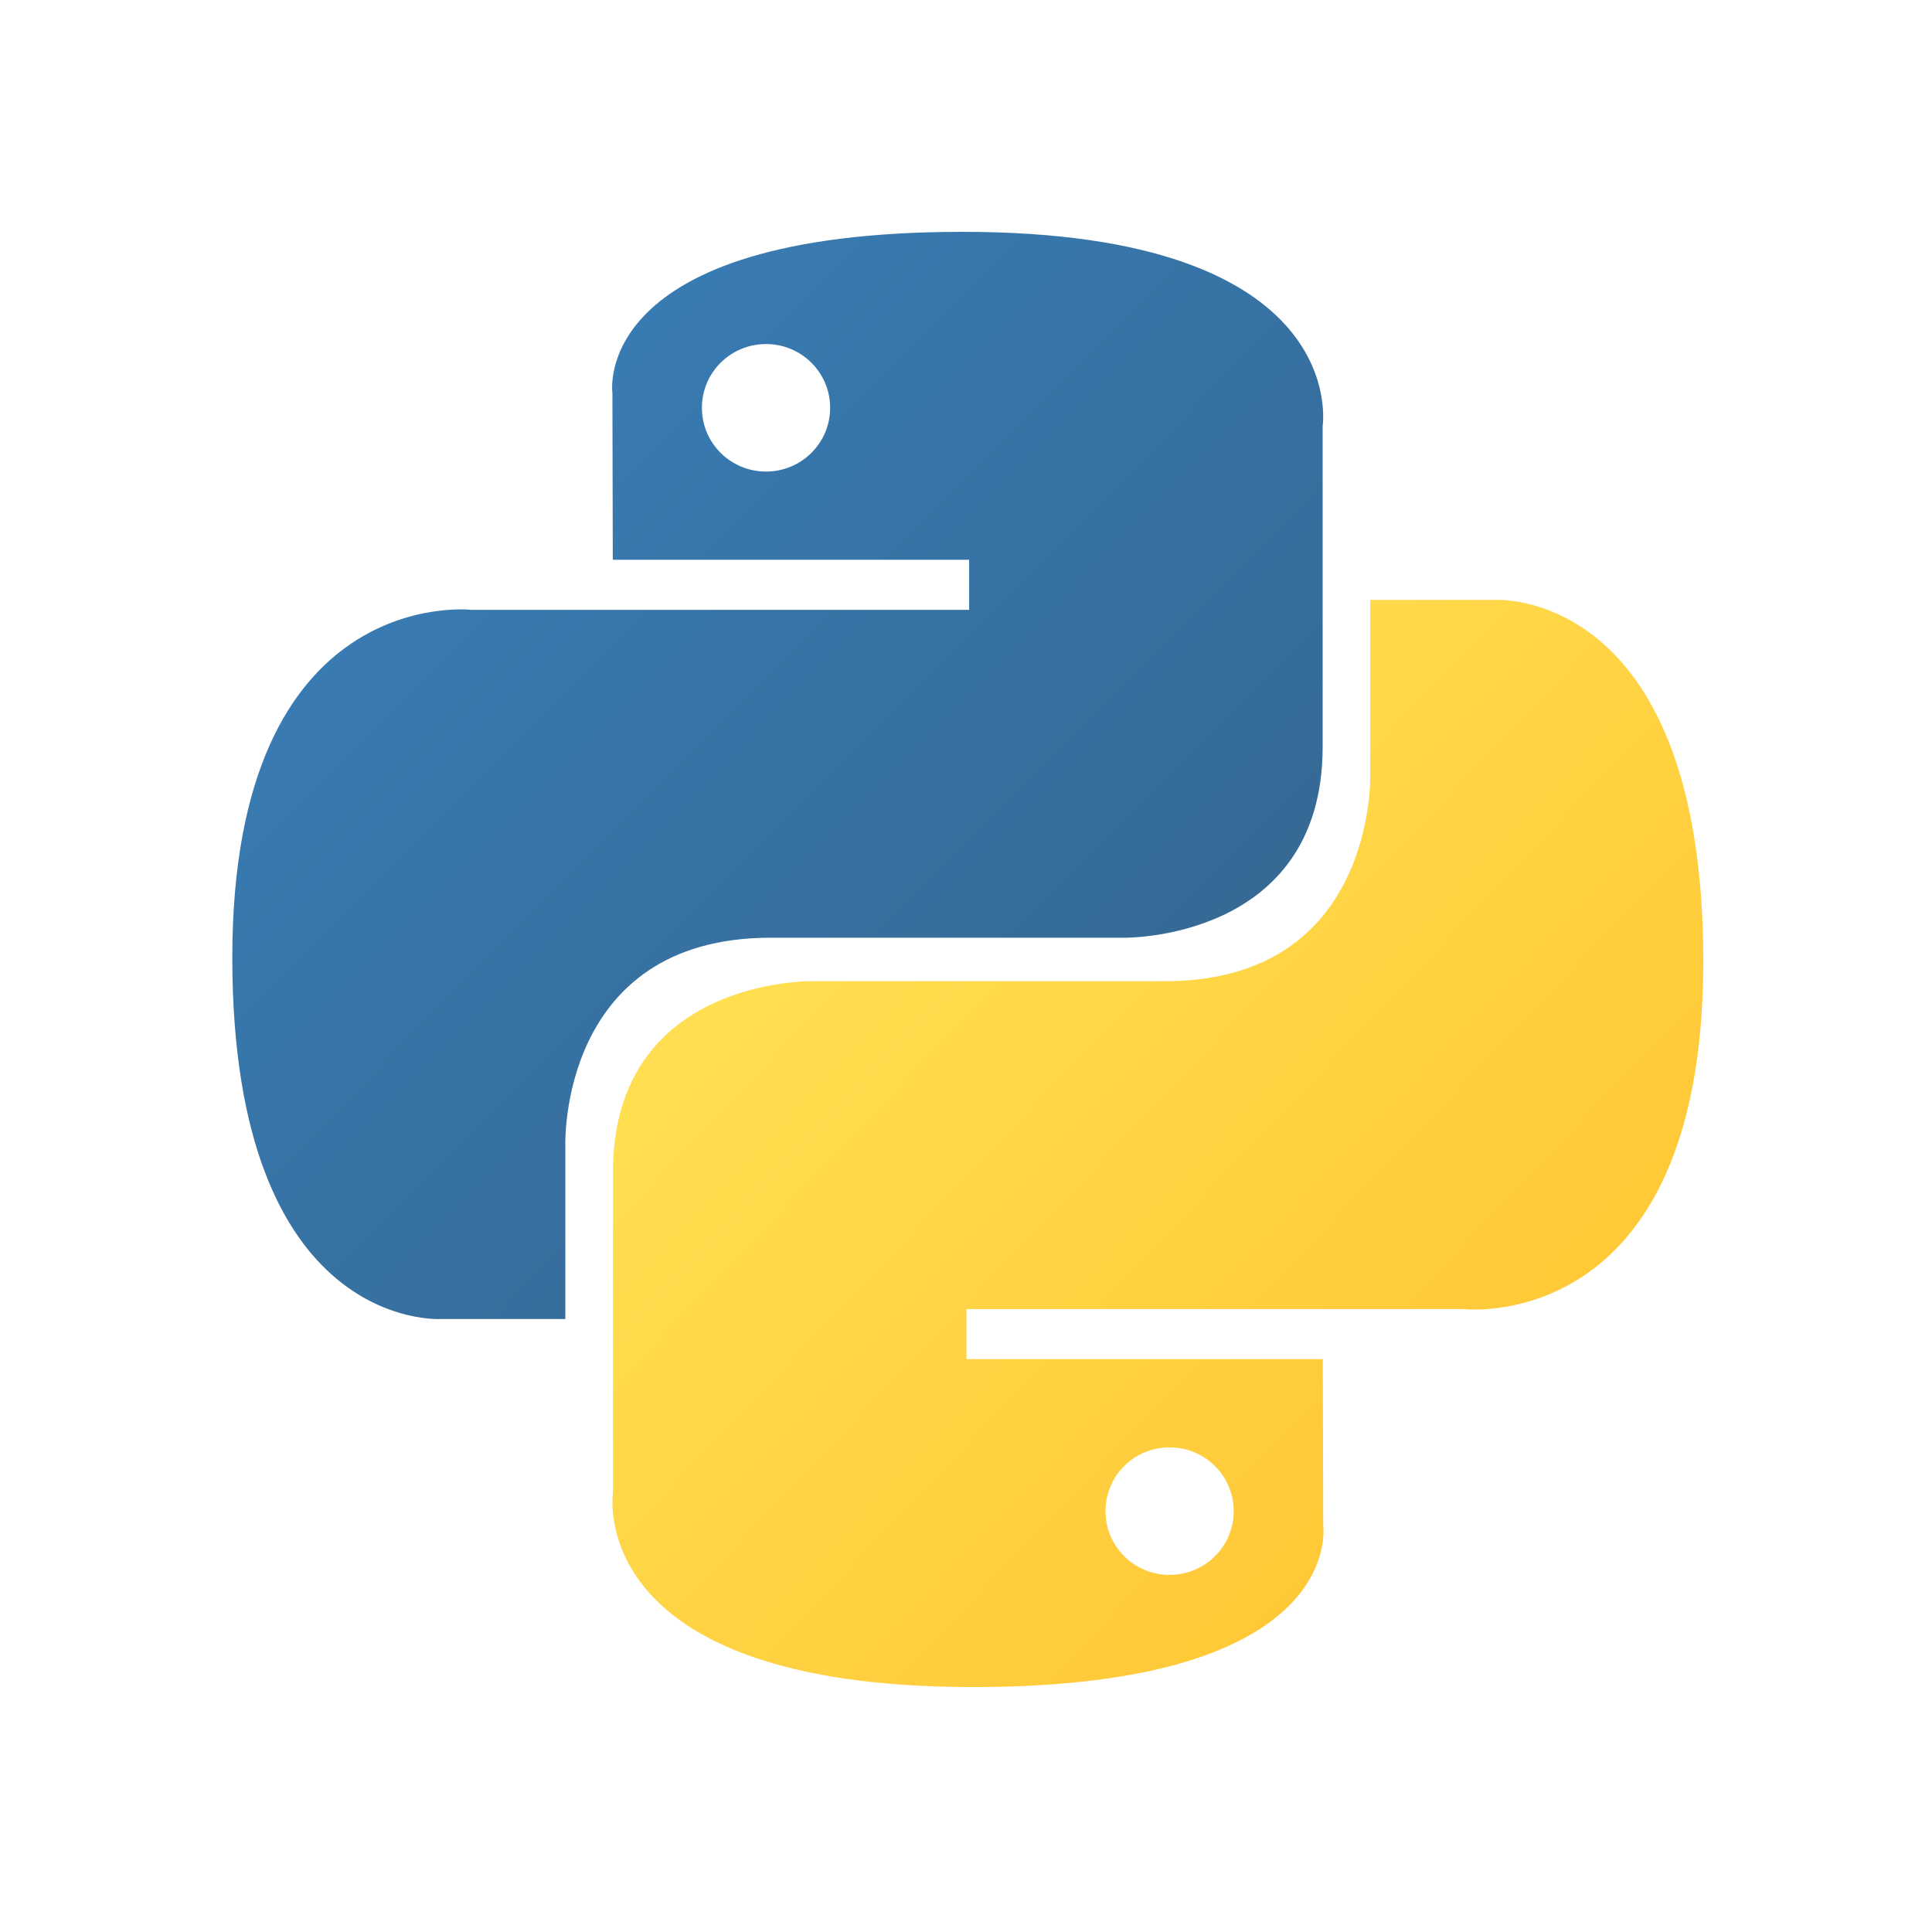
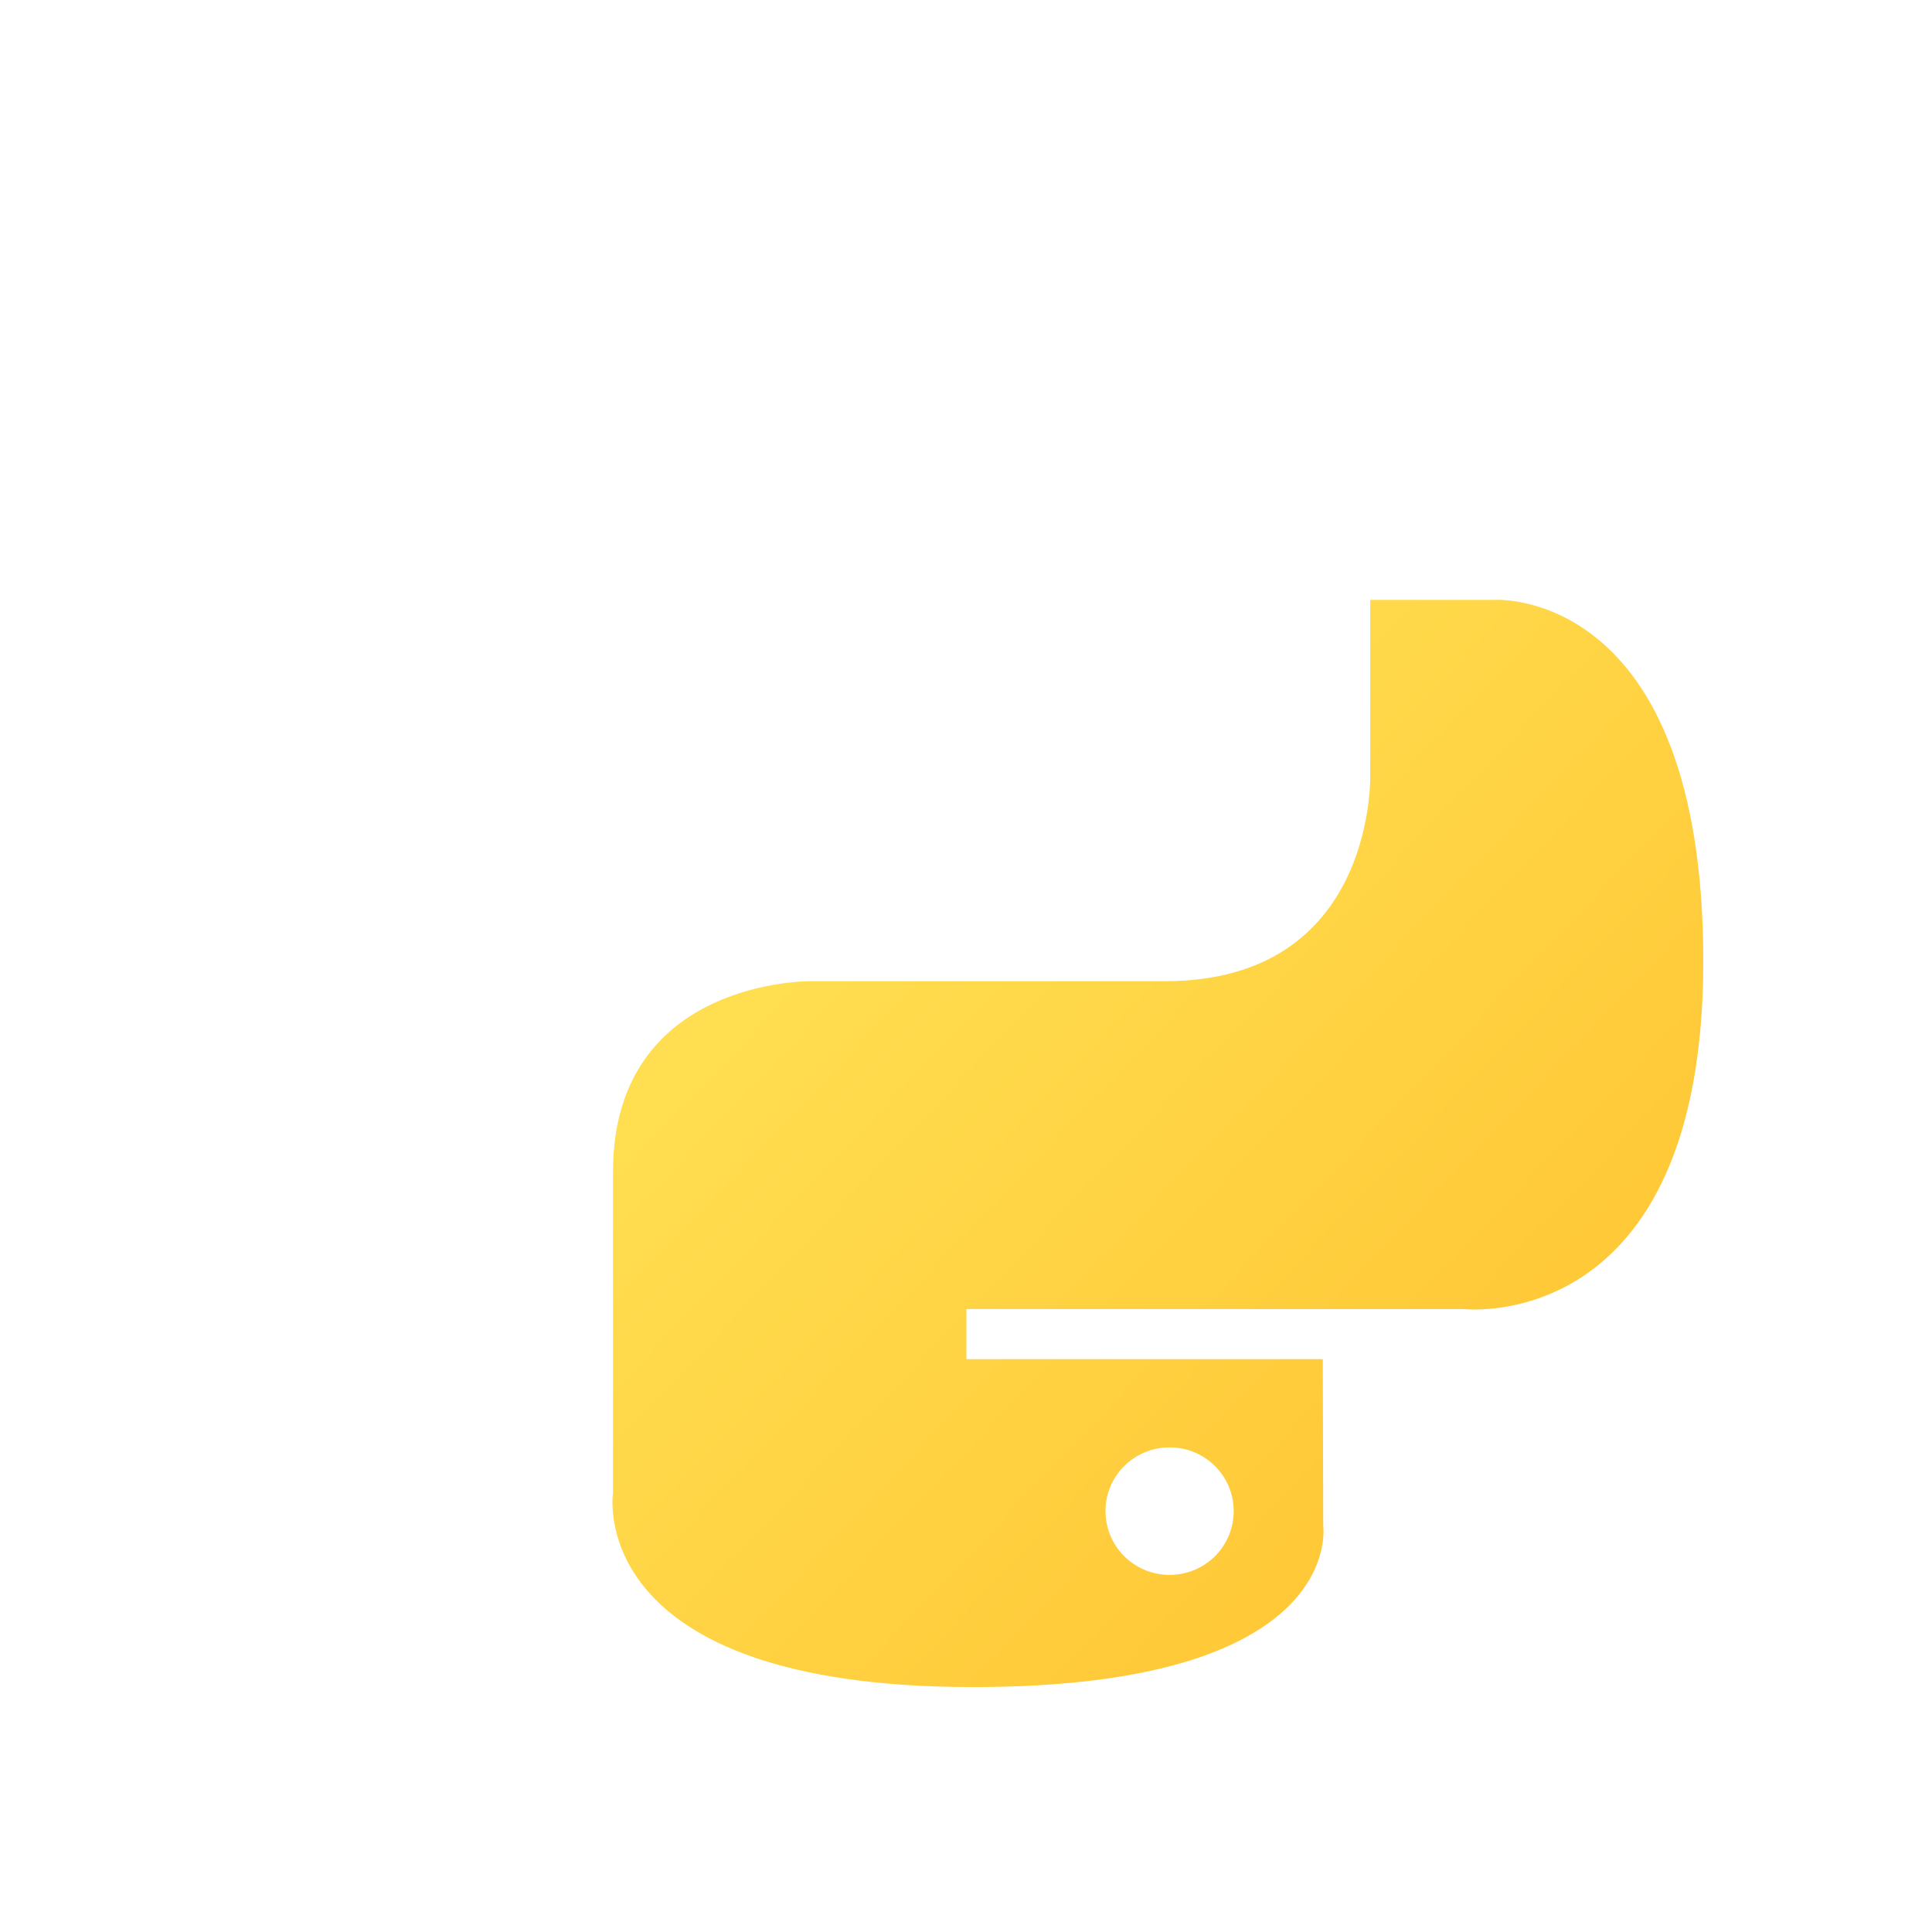
<svg xmlns="http://www.w3.org/2000/svg" width="50" height="50" viewBox="0 0 50 50" fill="none">
-   <path d="M24.91 6C15.245 6 15.849 10.168 15.849 10.168L15.859 14.486H25.082V15.782H12.196C12.196 15.782 6.012 15.085 6.012 24.782C6.012 34.48 11.41 34.136 11.41 34.136H14.631V29.636C14.631 29.636 14.457 24.268 19.943 24.268H29.09C29.09 24.268 34.23 24.351 34.23 19.329V11.025C34.23 11.025 35.01 6 24.91 6ZM19.824 8.904C20.742 8.904 21.484 9.641 21.484 10.554C21.484 11.466 20.742 12.204 19.824 12.204C18.907 12.204 18.165 11.466 18.165 10.554C18.165 9.641 18.907 8.904 19.824 8.904Z" fill="url(#paint0_linear_258_5427)" />
  <path d="M25.183 43.661C34.848 43.661 34.245 39.493 34.245 39.493L34.234 35.175H25.011V33.879H37.897C37.897 33.879 44.081 34.576 44.081 24.879C44.081 15.181 38.684 15.525 38.684 15.525H35.462V20.025C35.462 20.025 35.636 25.393 30.15 25.393H21.003C21.003 25.393 15.864 25.31 15.864 30.332V38.636C15.864 38.636 15.083 43.661 25.183 43.661ZM30.269 40.758C29.351 40.758 28.61 40.02 28.61 39.108C28.61 38.195 29.351 37.458 30.269 37.458C31.186 37.458 31.928 38.195 31.928 39.108C31.928 40.02 31.186 40.758 30.269 40.758Z" fill="url(#paint1_linear_258_5427)" />
  <defs>
    <linearGradient id="paint0_linear_258_5427" x1="9.67" y1="9.388" x2="28.433" y2="28.067" gradientUnits="userSpaceOnUse">
      <stop stop-color="#387EB8" />
      <stop offset="1" stop-color="#366994" />
    </linearGradient>
    <linearGradient id="paint1_linear_258_5427" x1="21.25" y1="21.314" x2="41.404" y2="40.472" gradientUnits="userSpaceOnUse">
      <stop stop-color="#FFE052" />
      <stop offset="1" stop-color="#FFC331" />
    </linearGradient>
  </defs>
</svg>